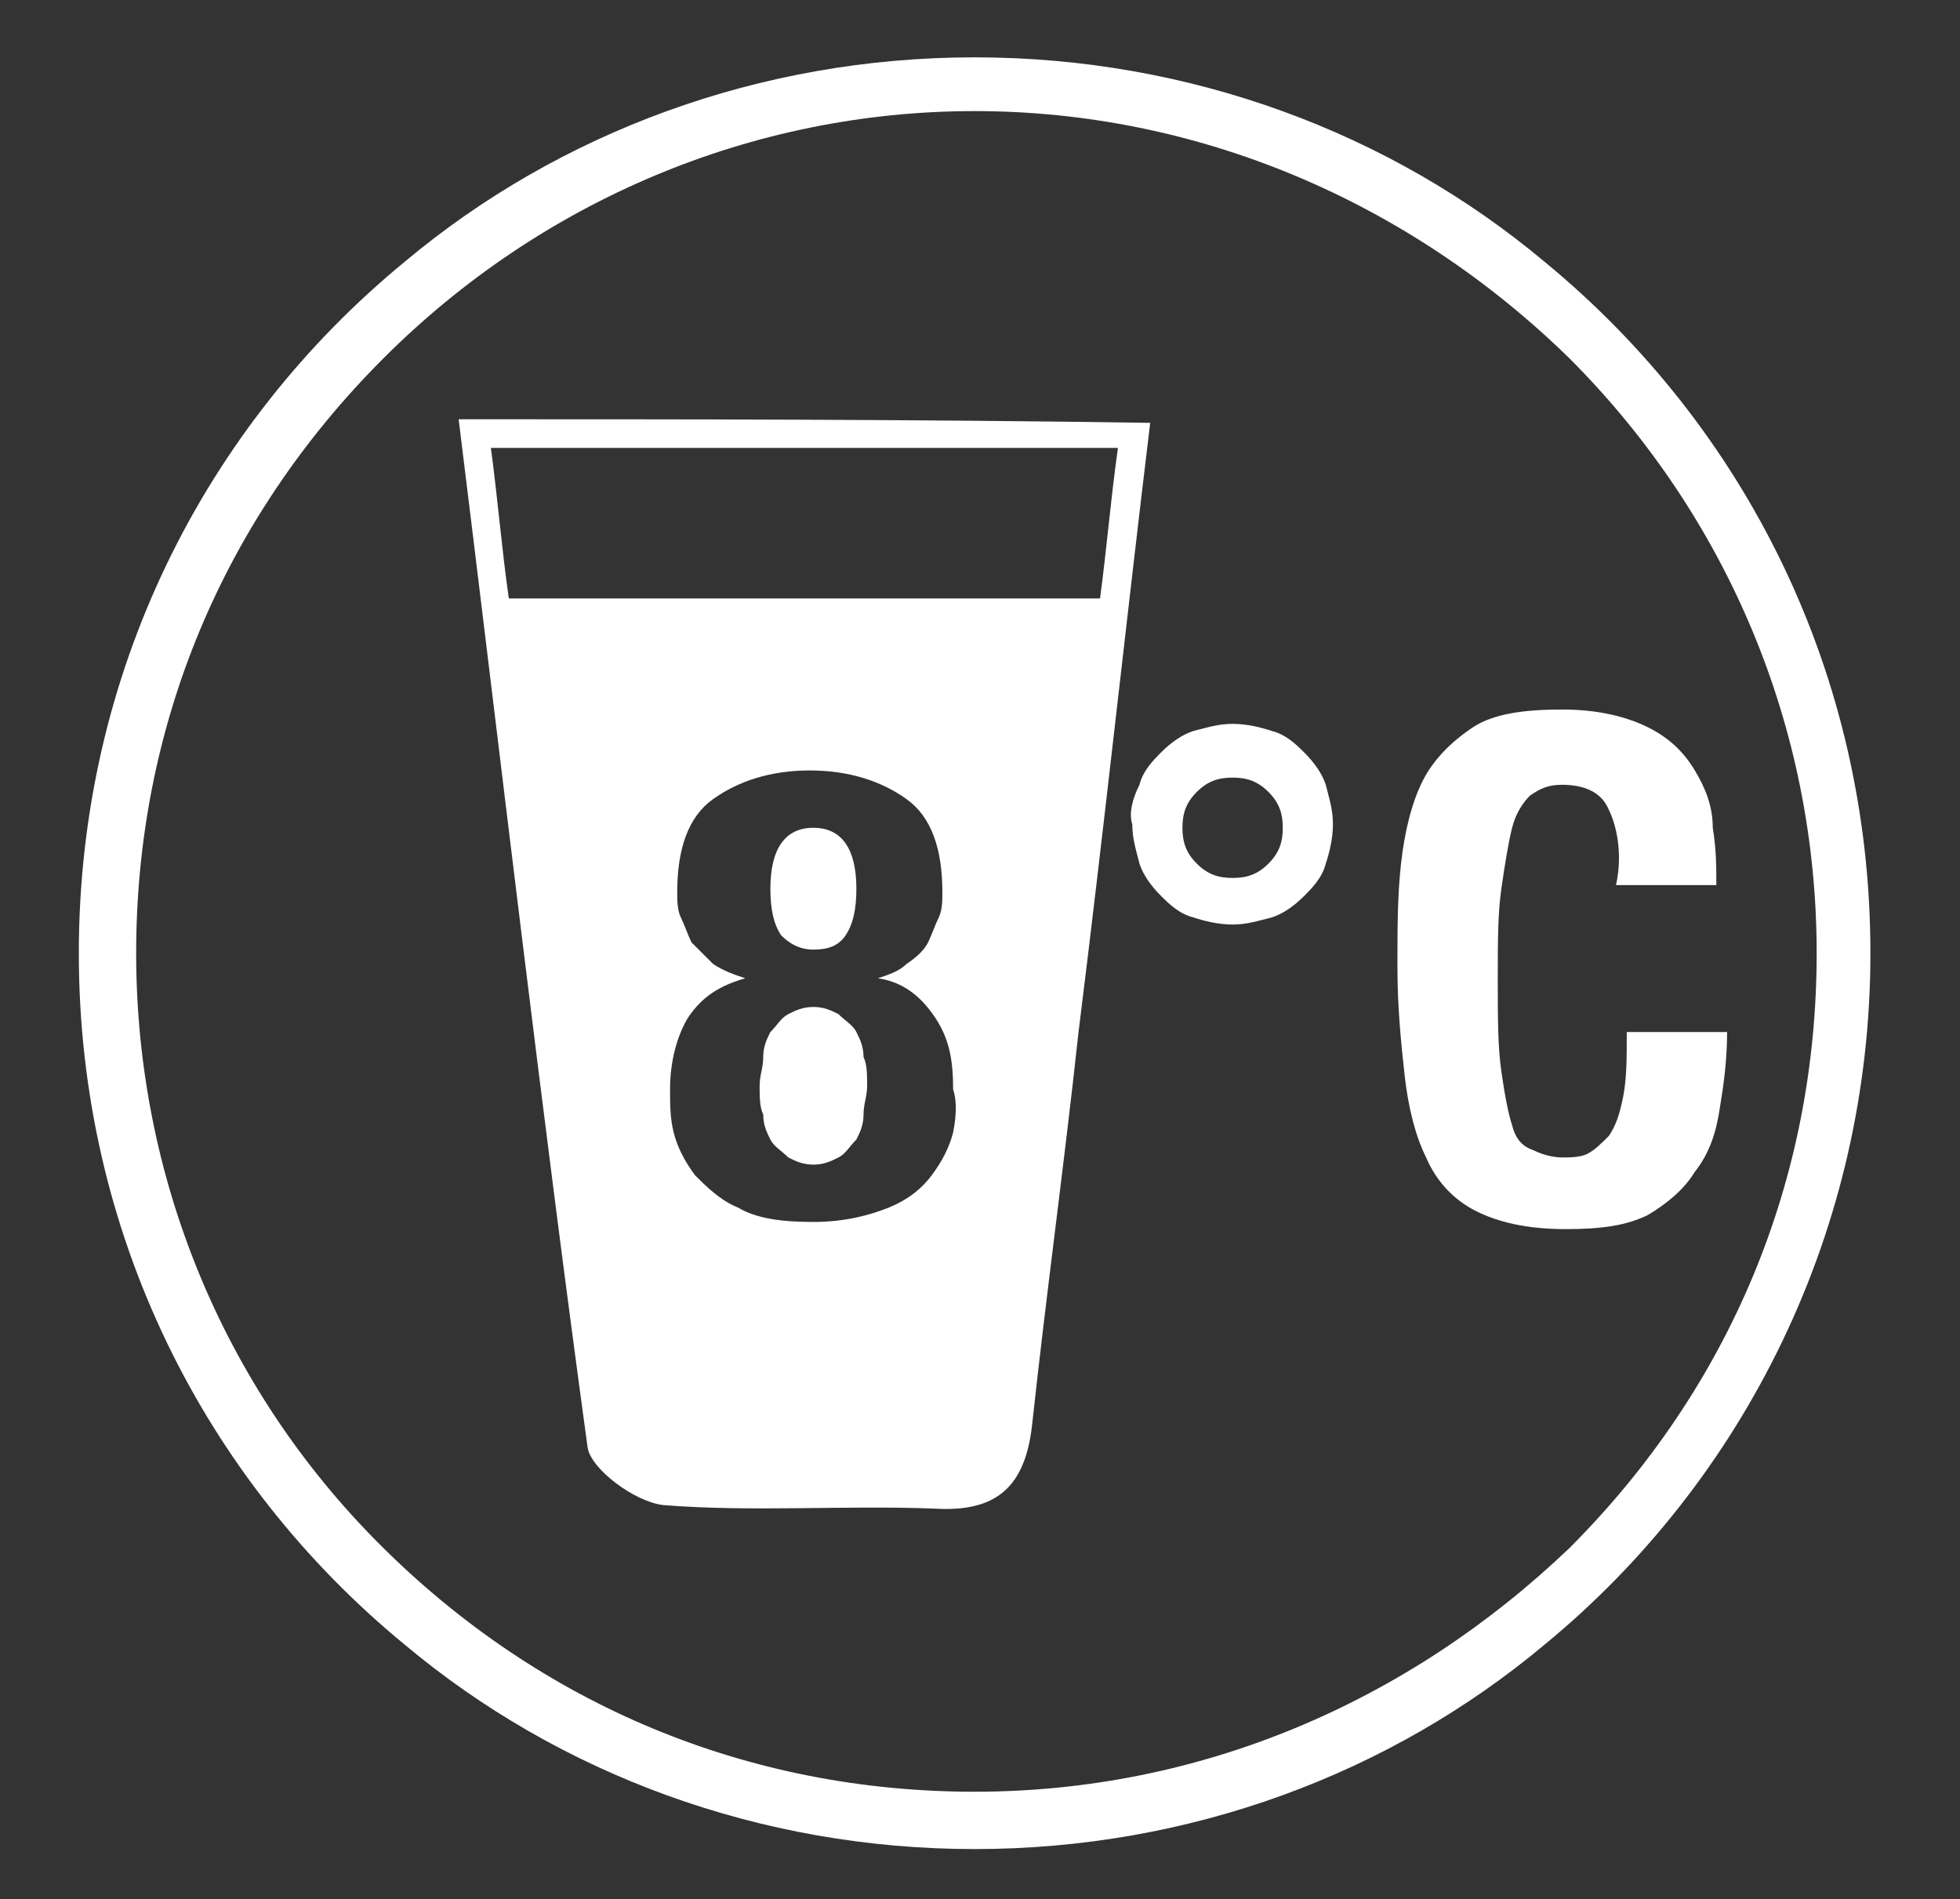
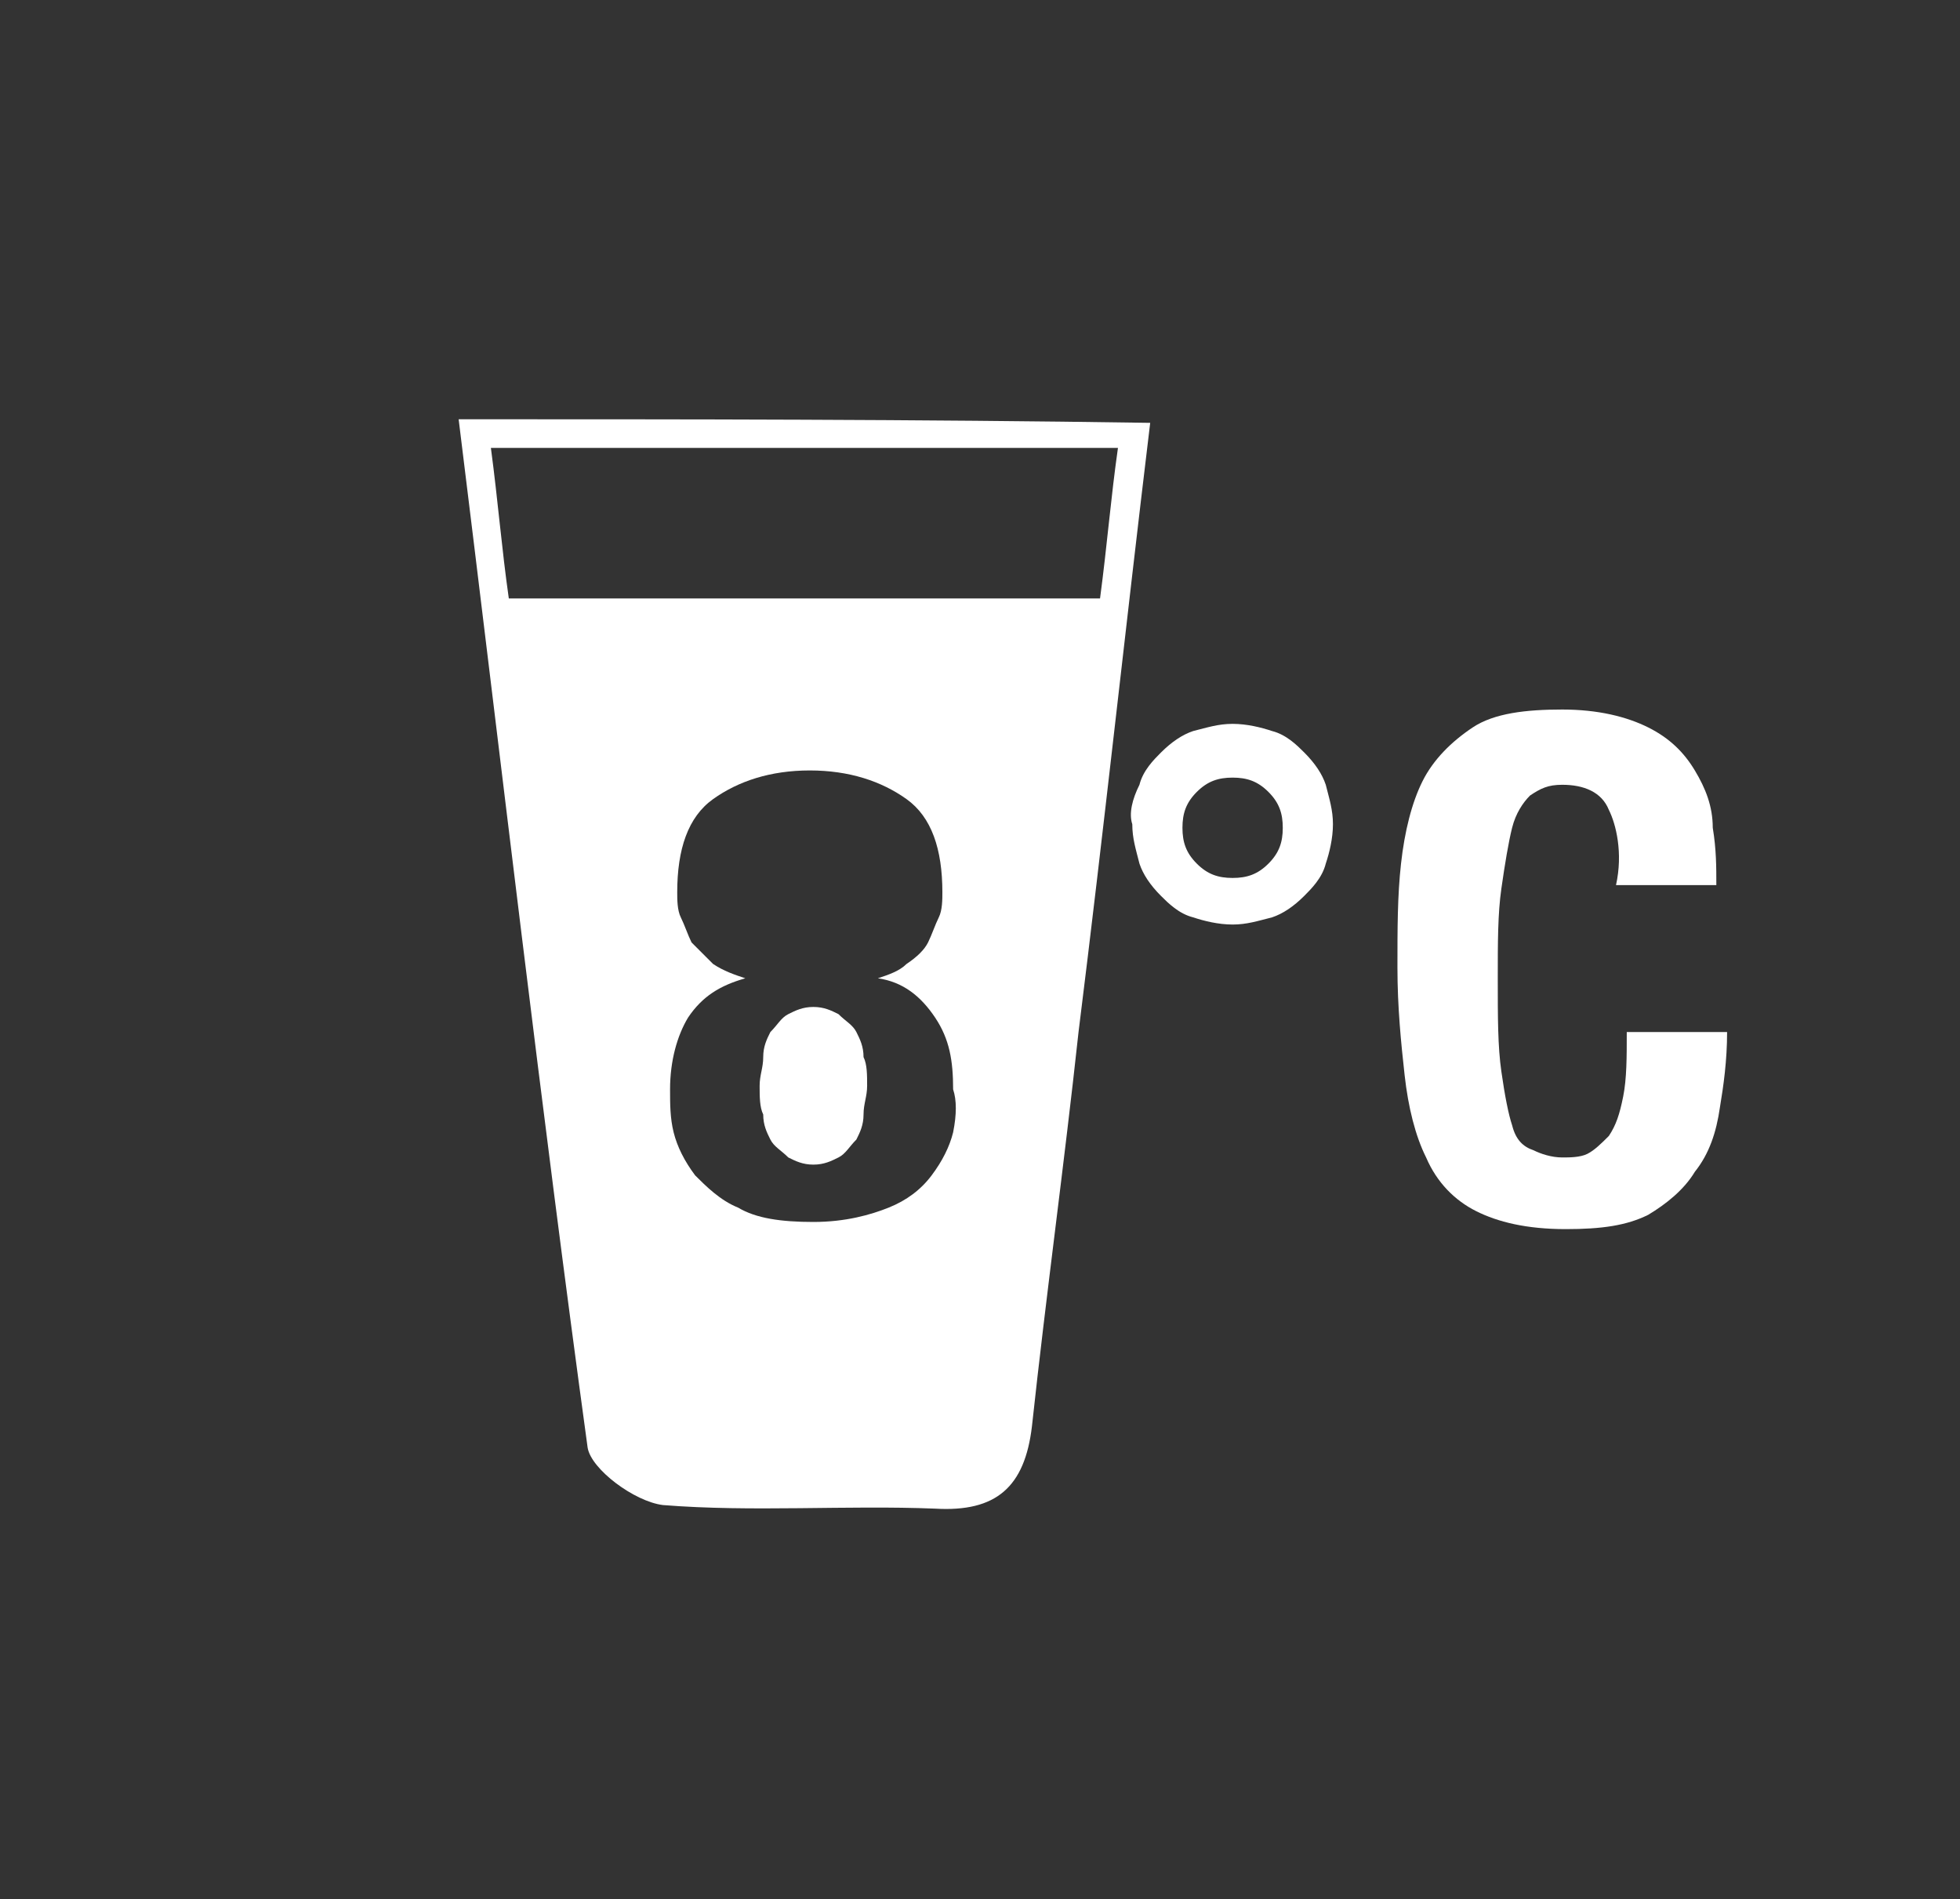
<svg xmlns="http://www.w3.org/2000/svg" version="1.1" id="Laag_1" x="0px" y="0px" viewBox="0 0 54.7 53" style="enable-background:new 0 0 54.7 53;" xml:space="preserve">
  <rect x="0" y="0" width="54.7" height="53" fill="#333333" stroke="none" />
  <g fill="#ffffff">
    <g>
      <path d="M31.8,21.9c0.1-0.4,0.4-0.7,0.6-0.9c0.3-0.3,0.6-0.5,0.9-0.6c0.4-0.1,0.7-0.2,1.1-0.2c0.4,0,0.8,0.1,1.1,0.2    c0.4,0.1,0.7,0.4,0.9,0.6c0.3,0.3,0.5,0.6,0.6,0.9c0.1,0.4,0.2,0.7,0.2,1.1c0,0.4-0.1,0.8-0.2,1.1c-0.1,0.4-0.4,0.7-0.6,0.9    c-0.3,0.3-0.6,0.5-0.9,0.6c-0.4,0.1-0.7,0.2-1.1,0.2c-0.4,0-0.8-0.1-1.1-0.2c-0.4-0.1-0.7-0.4-0.9-0.6c-0.3-0.3-0.5-0.6-0.6-0.9    c-0.1-0.4-0.2-0.7-0.2-1.1C31.5,22.7,31.6,22.3,31.8,21.9z M33.4,24.1c0.3,0.3,0.6,0.4,1,0.4c0.4,0,0.7-0.1,1-0.4    c0.3-0.3,0.4-0.6,0.4-1c0-0.4-0.1-0.7-0.4-1s-0.6-0.4-1-0.4c-0.4,0-0.7,0.1-1,0.4s-0.4,0.6-0.4,1C33,23.5,33.1,23.8,33.4,24.1z" />
      <path d="M44.9,22.6c-0.2-0.5-0.7-0.7-1.3-0.7c-0.4,0-0.6,0.1-0.9,0.3c-0.2,0.2-0.4,0.5-0.5,0.9c-0.1,0.4-0.2,1-0.3,1.7    c-0.1,0.7-0.1,1.5-0.1,2.5c0,1.1,0,1.9,0.1,2.6c0.1,0.7,0.2,1.2,0.3,1.5c0.1,0.4,0.3,0.6,0.6,0.7c0.2,0.1,0.5,0.2,0.8,0.2    c0.2,0,0.5,0,0.7-0.1c0.2-0.1,0.4-0.3,0.6-0.5c0.2-0.3,0.3-0.6,0.4-1.1c0.1-0.5,0.1-1.1,0.1-1.8h2.8c0,0.8-0.1,1.5-0.2,2.1    c-0.1,0.7-0.3,1.3-0.7,1.8c-0.3,0.5-0.8,0.9-1.3,1.2c-0.6,0.3-1.3,0.4-2.3,0.4c-1.1,0-1.9-0.2-2.5-0.5c-0.6-0.3-1.1-0.8-1.4-1.5    c-0.3-0.6-0.5-1.4-0.6-2.3C39.1,29.1,39,28.1,39,27c0-1.1,0-2,0.1-2.9c0.1-0.9,0.3-1.7,0.6-2.3c0.3-0.6,0.8-1.1,1.4-1.5    c0.6-0.4,1.5-0.5,2.5-0.5c1,0,1.8,0.2,2.4,0.5c0.6,0.3,1,0.7,1.3,1.2c0.3,0.5,0.5,1,0.5,1.6c0.1,0.6,0.1,1.1,0.1,1.6h-2.8    C45.3,23.8,45.1,23,44.9,22.6z" />
    </g>
-     <path d="M52.2,26.6c0-7.8-3.5-14.7-9.1-19.3c-4.3-3.6-9.9-5.7-15.9-5.7S15.6,3.7,11.3,7.3c-5.6,4.6-9.1,11.5-9.1,19.3l0,0v0   c0,7.8,3.5,14.7,9.1,19.3c4.3,3.6,9.9,5.7,15.9,5.7s11.6-2.1,15.9-5.7C48.7,41.3,52.2,34.3,52.2,26.6L52.2,26.6L52.2,26.6z    M3.8,26.6c0-6.3,2.4-12.1,6.9-16.6C15.1,5.6,21,3.1,27.2,3.1S39.3,5.6,43.8,10c4.4,4.4,6.9,10.3,6.9,16.6s-2.4,12.1-6.9,16.6   C39.3,47.5,33.5,50,27.2,50s-12.1-2.4-16.6-6.9C6.2,38.7,3.8,32.8,3.8,26.6z" />
    <g>
-       <path d="M22.7,26.5c0.4,0,0.7-0.1,0.9-0.4c0.2-0.3,0.3-0.7,0.3-1.3c0-1.1-0.4-1.7-1.2-1.7c-0.8,0-1.2,0.6-1.2,1.7    c0,0.6,0.1,1,0.3,1.3C22.1,26.4,22.4,26.5,22.7,26.5z" />
      <path d="M23.9,28.8c-0.1-0.2-0.3-0.3-0.5-0.5c-0.2-0.1-0.4-0.2-0.7-0.2c-0.3,0-0.5,0.1-0.7,0.2c-0.2,0.1-0.3,0.3-0.5,0.5    c-0.1,0.2-0.2,0.4-0.2,0.7c0,0.3-0.1,0.5-0.1,0.8c0,0.3,0,0.6,0.1,0.8c0,0.3,0.1,0.5,0.2,0.7c0.1,0.2,0.3,0.3,0.5,0.5    c0.2,0.1,0.4,0.2,0.7,0.2c0.3,0,0.5-0.1,0.7-0.2c0.2-0.1,0.3-0.3,0.5-0.5c0.1-0.2,0.2-0.4,0.2-0.7c0-0.3,0.1-0.5,0.1-0.8    c0-0.3,0-0.6-0.1-0.8C24.1,29.2,24,29,23.9,28.8z" />
      <path d="M12.8,11.7c1.2,9.7,2.3,19.2,3.6,28.7c0.1,0.6,1.3,1.5,2.1,1.6c2.5,0.2,5.1,0,7.6,0.1c1.7,0.1,2.5-0.6,2.7-2.3    c0.4-3.7,0.9-7.3,1.3-11c0.7-5.6,1.3-11.2,2-17C25.5,11.7,19.2,11.7,12.8,11.7z M26.6,31.6c-0.1,0.4-0.3,0.8-0.6,1.2    c-0.3,0.4-0.7,0.7-1.2,0.9c-0.5,0.2-1.2,0.4-2.1,0.4c-0.9,0-1.6-0.1-2.1-0.4c-0.5-0.2-0.9-0.6-1.2-0.9c-0.3-0.4-0.5-0.8-0.6-1.2    c-0.1-0.4-0.1-0.8-0.1-1.2c0-0.8,0.2-1.5,0.5-2c0.4-0.6,0.9-0.9,1.6-1.1v0c-0.3-0.1-0.6-0.2-0.9-0.4c-0.2-0.2-0.4-0.4-0.6-0.6    c-0.1-0.2-0.2-0.5-0.3-0.7c-0.1-0.2-0.1-0.5-0.1-0.7c0-1.2,0.3-2.1,1-2.6c0.7-0.5,1.6-0.8,2.7-0.8c1.1,0,2,0.3,2.7,0.8    c0.7,0.5,1,1.4,1,2.6c0,0.2,0,0.5-0.1,0.7c-0.1,0.2-0.2,0.5-0.3,0.7c-0.1,0.2-0.3,0.4-0.6,0.6c-0.2,0.2-0.5,0.3-0.8,0.4v0    c0.7,0.1,1.2,0.5,1.6,1.1c0.4,0.6,0.5,1.2,0.5,2C26.7,30.7,26.7,31.1,26.6,31.6z M14.2,16.7c-0.2-1.4-0.3-2.7-0.5-4.2    c5.9,0,11.5,0,17.5,0c-0.2,1.4-0.3,2.7-0.5,4.2C25.2,16.7,19.8,16.7,14.2,16.7z" />
    </g>
  </g>
</svg>